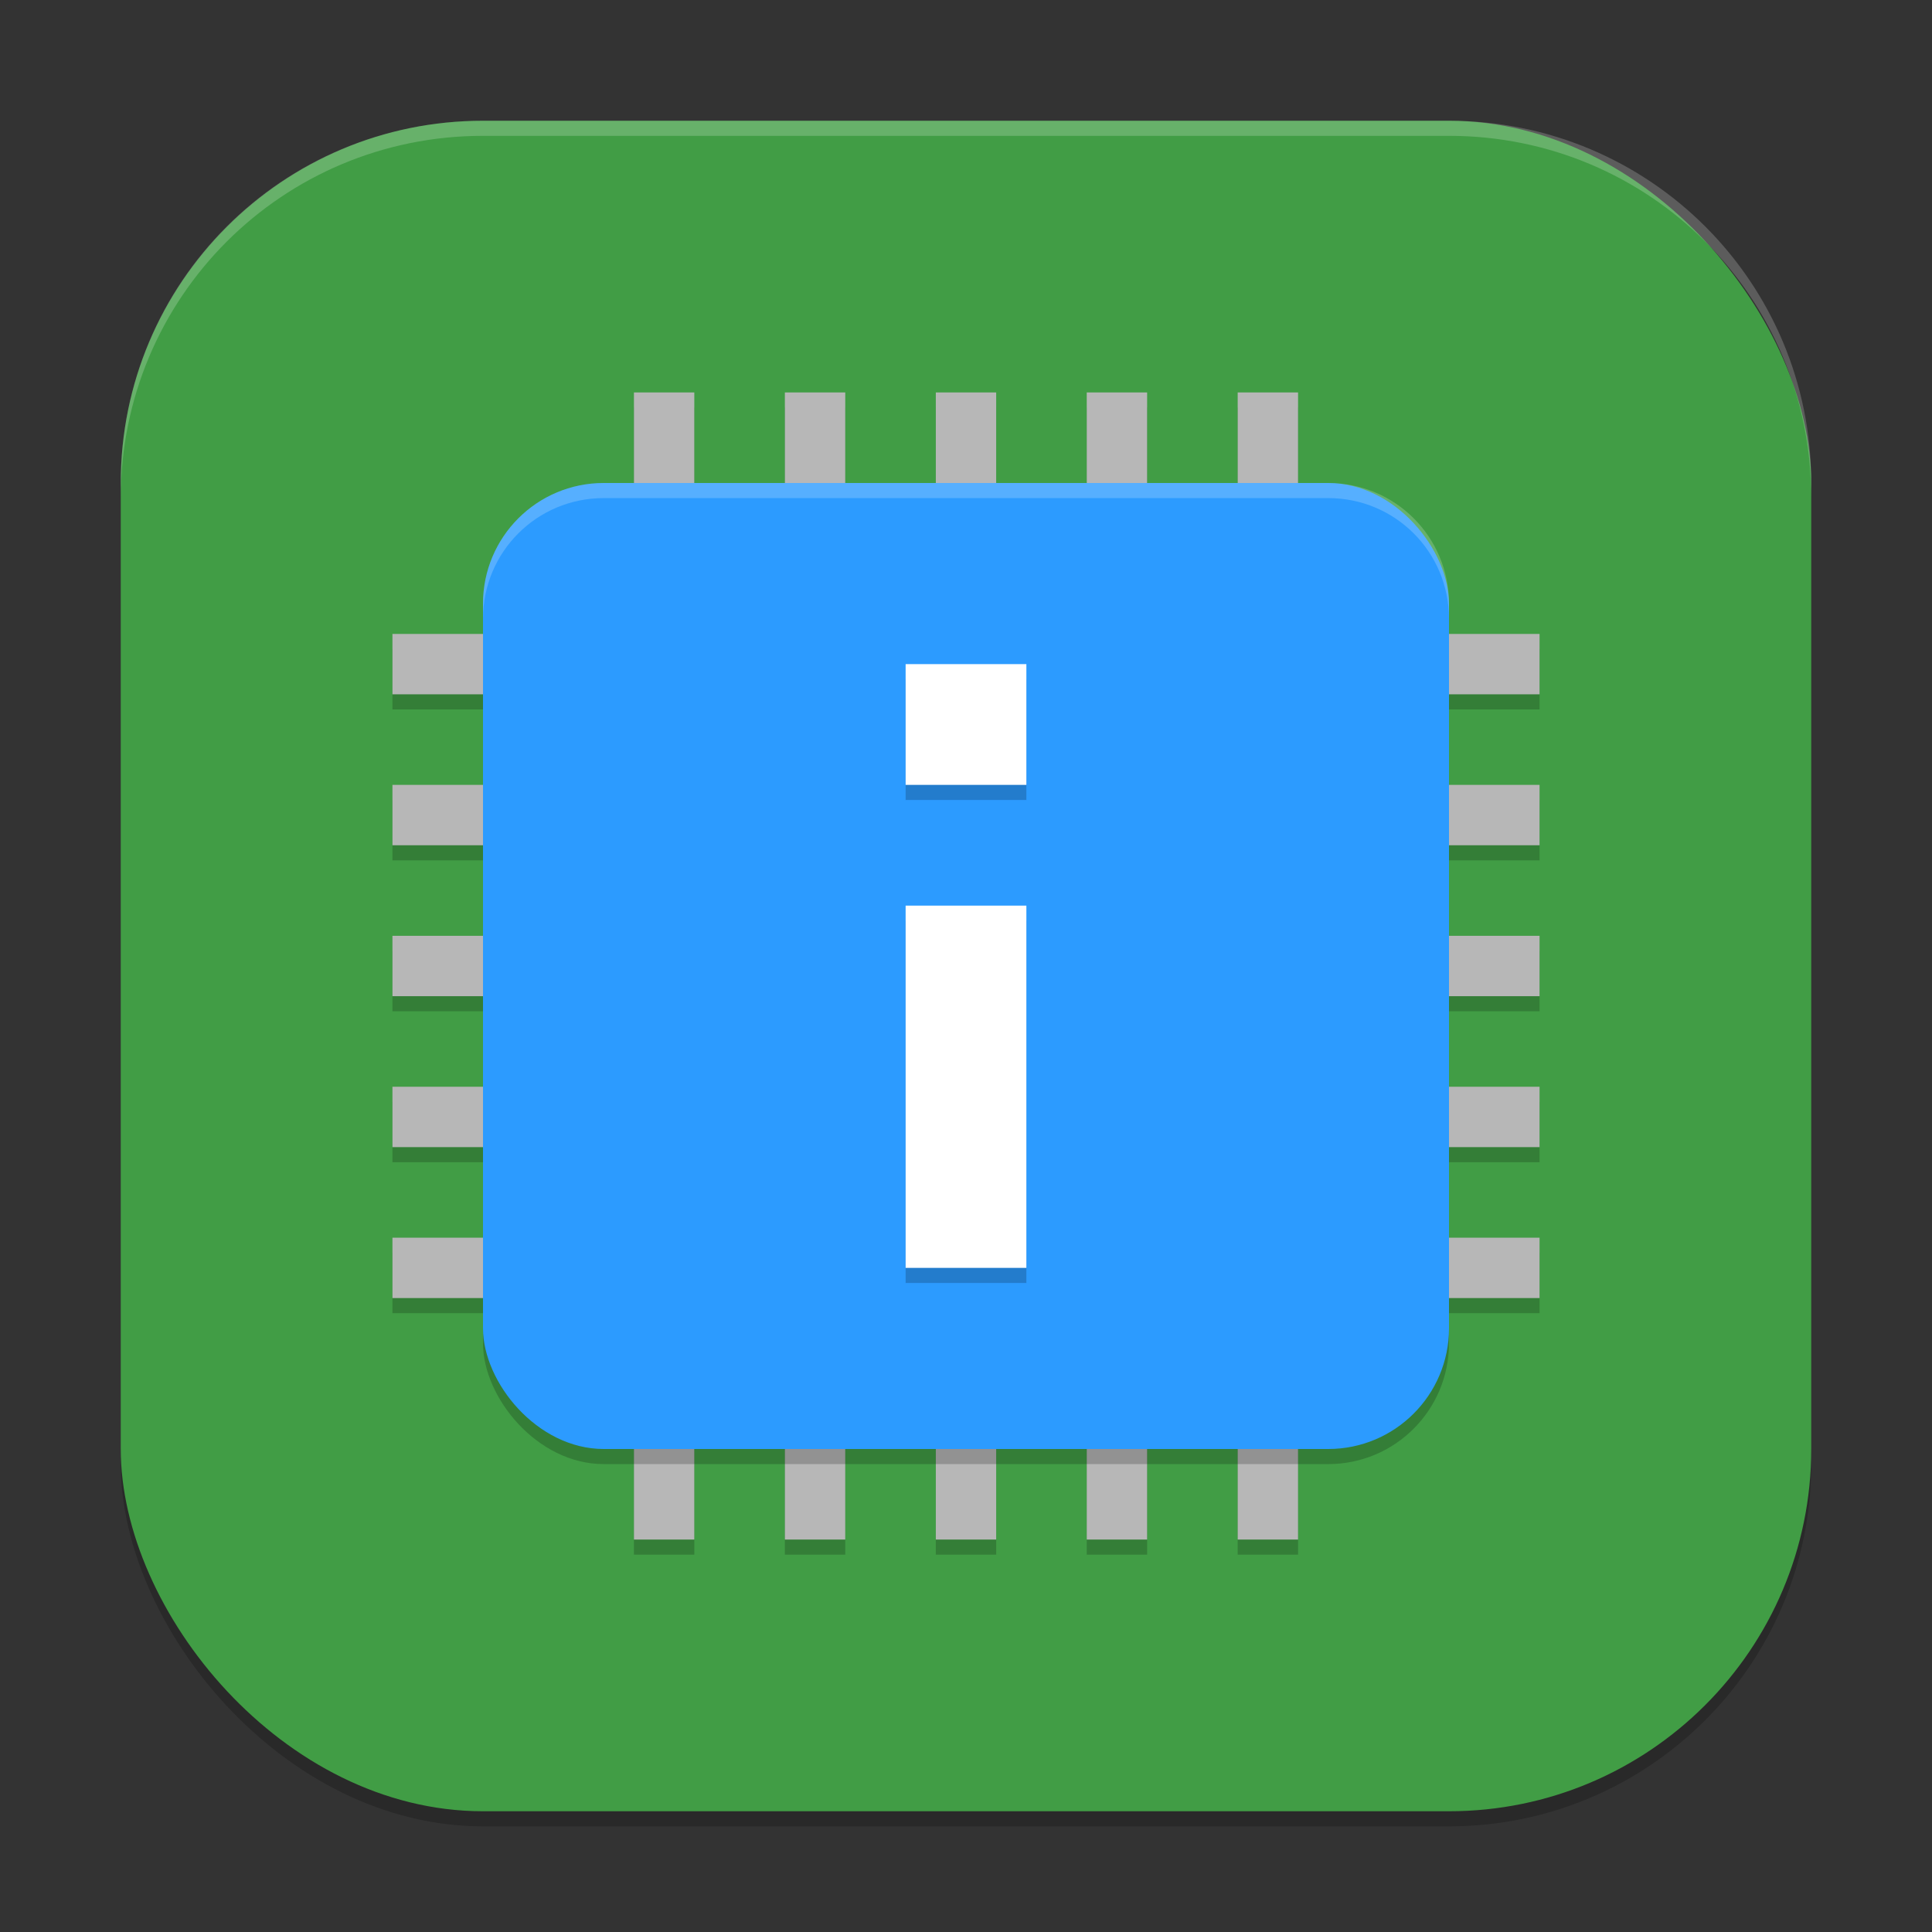
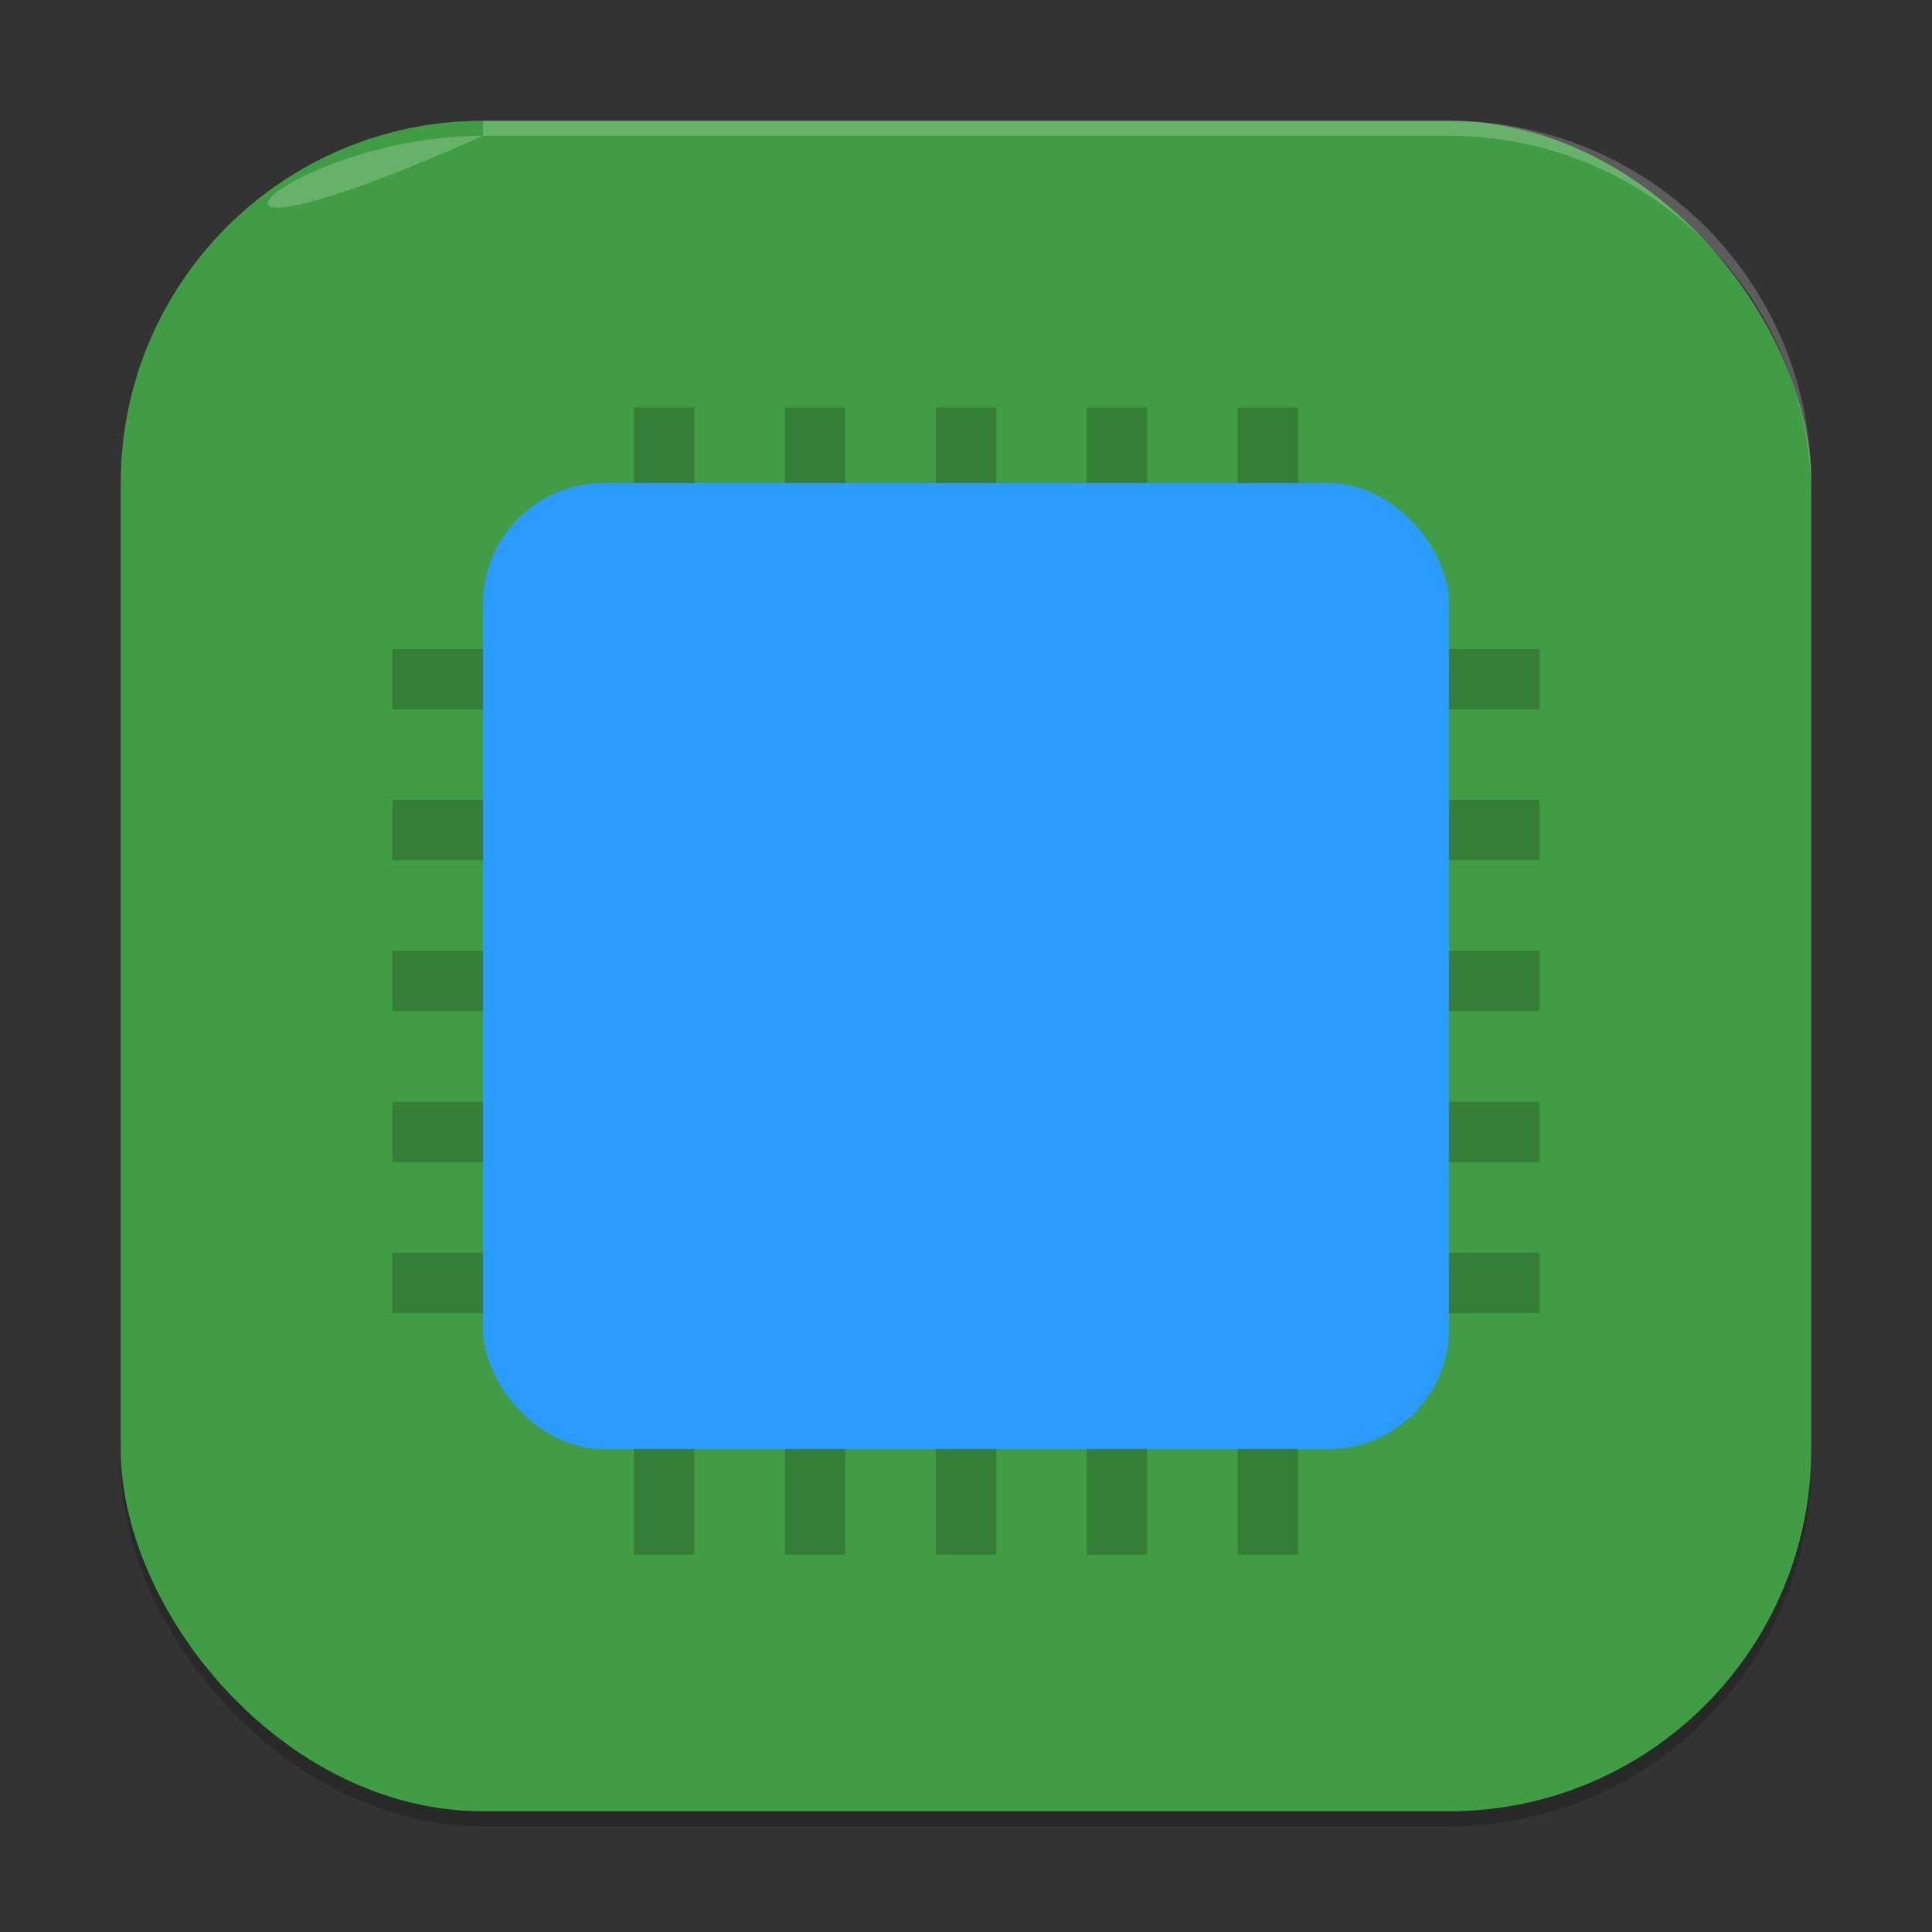
<svg xmlns="http://www.w3.org/2000/svg" xmlns:ns1="http://www.inkscape.org/namespaces/inkscape" xmlns:ns2="http://sodipodi.sourceforge.net/DTD/sodipodi-0.dtd" width="256" height="256" viewBox="0 0 256 256" version="1.1" id="svg5" ns1:version="1.3 (0e150ed6c4, 2023-07-21)" ns2:docname="hwinfo.svg">
  <rect x="0" y="0" width="256" height="256" fill="#333333" stroke="none" />
  <ns2:namedview id="namedview7" pagecolor="#ffffff" bordercolor="#000000" borderopacity="0.25" ns1:showpageshadow="2" ns1:pageopacity="0.0" ns1:pagecheckerboard="0" ns1:deskcolor="#d1d1d1" ns1:document-units="px" showgrid="false" ns1:zoom="3.0585938" ns1:cx="127.83653" ns1:cy="128" ns1:window-width="1920" ns1:window-height="984" ns1:window-x="0" ns1:window-y="29" ns1:window-maximized="1" ns1:current-layer="svg5" />
  <defs id="defs2" />
  <rect style="opacity:0.2;fill:#000000;stroke-width:16;stroke-linecap:square" id="rect234" width="224" height="224" x="16" y="18" ry="48" />
  <rect style="fill:#419d45;fill-opacity:1;stroke-width:16;stroke-linecap:square" id="rect396" width="224" height="224" x="16" y="16" ry="48" />
  <path d="m 84,54 v 24 h 8 V 54 Z m 20,0 v 24 h 8 V 54 Z m 20,0 v 24 h 8 V 54 Z m 20,0 v 24 h 8 V 54 Z m 20,0 v 24 h 8 V 54 Z M 52,86 v 8 h 24 v -8 z m 128,0 v 8 h 24 V 86 Z M 52,106 v 8 h 24 v -8 z m 128,0 v 8 h 24 v -8 z M 52,126 v 8 h 24 v -8 z m 128,0 v 8 h 24 v -8 z M 52,146 v 8 h 24 v -8 z m 128,0 v 8 h 24 v -8 z M 52,166 v 8 h 24 v -8 z m 128,0 v 8 h 24 v -8 z m -96,16 v 24 h 8 v -24 z m 20,0 v 24 h 8 v -24 z m 20,0 v 24 h 8 v -24 z m 20,0 v 24 h 8 v -24 z m 20,0 v 24 h 8 v -24 z" style="opacity:0.2;fill:#000000;fill-opacity:1;stroke-width:3.675;stroke-linecap:round;stroke-linejoin:round" id="path3276" />
-   <path id="rect2627" style="fill:#b7b7b7;fill-opacity:1;stroke-width:3.675;stroke-linecap:round;stroke-linejoin:round" d="m 84,52 v 24 h 8 V 52 Z m 20,0 v 24 h 8 V 52 Z m 20,0 v 24 h 8 V 52 Z m 20,0 v 24 h 8 V 52 Z m 20,0 v 24 h 8 V 52 Z M 52,84 v 8 h 24 v -8 z m 128,0 v 8 h 24 V 84 Z M 52,104 v 8 h 24 v -8 z m 128,0 v 8 h 24 v -8 z M 52,124 v 8 h 24 v -8 z m 128,0 v 8 h 24 v -8 z M 52,144 v 8 h 24 v -8 z m 128,0 v 8 h 24 v -8 z M 52,164 v 8 h 24 v -8 z m 128,0 v 8 h 24 v -8 z m -96,16 v 24 h 8 v -24 z m 20,0 v 24 h 8 v -24 z m 20,0 v 24 h 8 v -24 z m 20,0 v 24 h 8 v -24 z m 20,0 v 24 h 8 v -24 z" ns2:nodetypes="cccccccccccccccccccccccccccccccccccccccccccccccccccccccccccccccccccccccccccccccccccccccccccccccccccc" />
-   <rect style="opacity:0.2;fill:#000000;fill-opacity:1;stroke-width:20;stroke-linecap:round;stroke-linejoin:round" id="rect3266" width="128" height="128" x="64" y="66" ry="16" />
  <rect style="fill:#2c9bff;fill-opacity:1;stroke-width:21.481;stroke-linecap:round;stroke-linejoin:round" id="rect1514" width="128" height="128" x="64" y="64" ry="16" />
-   <path id="path2" style="opacity:0.2;fill:#000000;stroke-width:7.108" d="m 120,90 v 16 h 16 V 90 Z m 0,32 v 48 h 16 v -48 z" />
-   <path id="path1" style="fill:#ffffff;stroke-width:7.108" d="m 120,88 v 16 h 16 V 88 Z m 0,32 v 48 h 16 v -48 z" />
-   <path id="rect1" style="opacity:0.2;fill:#ffffff;fill-opacity:1;stroke-width:4" d="m 80,64 c -8.864,0 -16,7.136 -16,16 v 2 c 0,-8.864 7.136,-16 16,-16 h 96 c 8.864,0 16,7.136 16,16 v -2 c 0,-8.864 -7.136,-16 -16,-16 z" />
-   <path id="path1040" style="opacity:0.2;fill:#ffffff;stroke-width:16;stroke-linecap:square" d="M 64,16 C 37.408,16 16,37.408 16,64 v 2 C 16,39.408 37.408,18 64,18 h 128 c 26.592,0 48,21.408 48,48 V 64 C 240,37.408 218.592,16 192,16 Z" />
+   <path id="path1040" style="opacity:0.2;fill:#ffffff;stroke-width:16;stroke-linecap:square" d="M 64,16 v 2 C 16,39.408 37.408,18 64,18 h 128 c 26.592,0 48,21.408 48,48 V 64 C 240,37.408 218.592,16 192,16 Z" />
</svg>